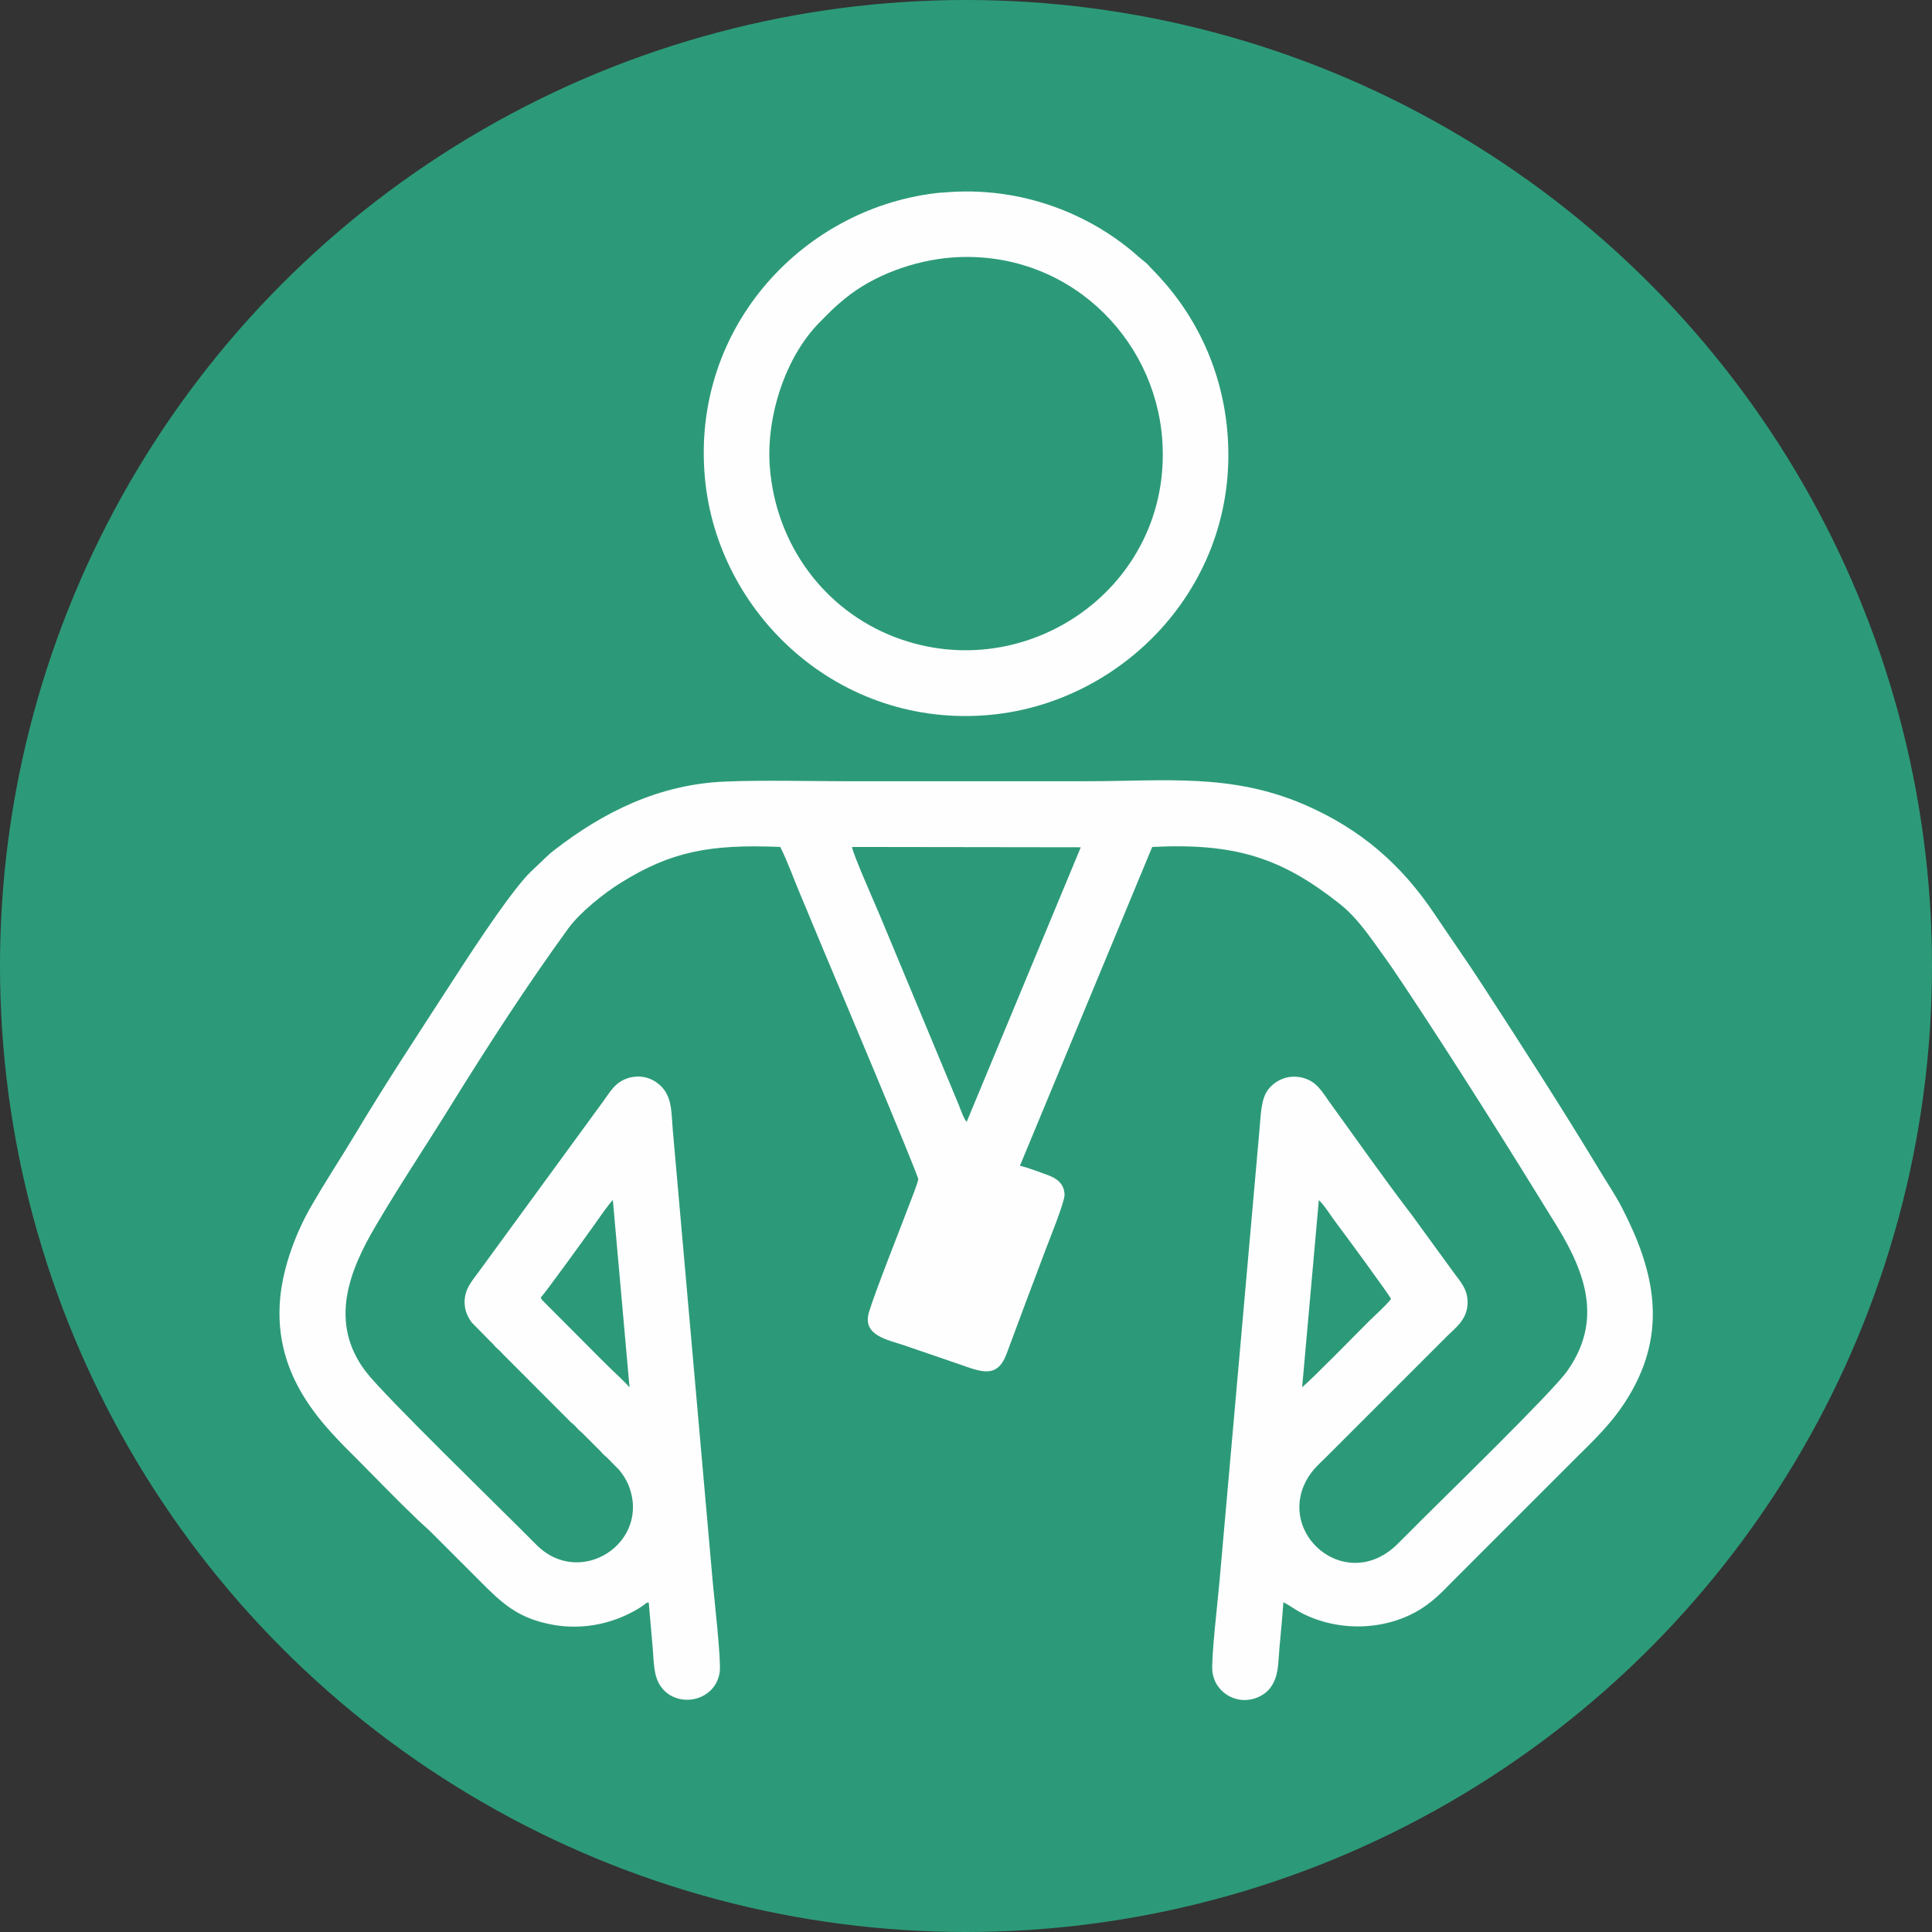
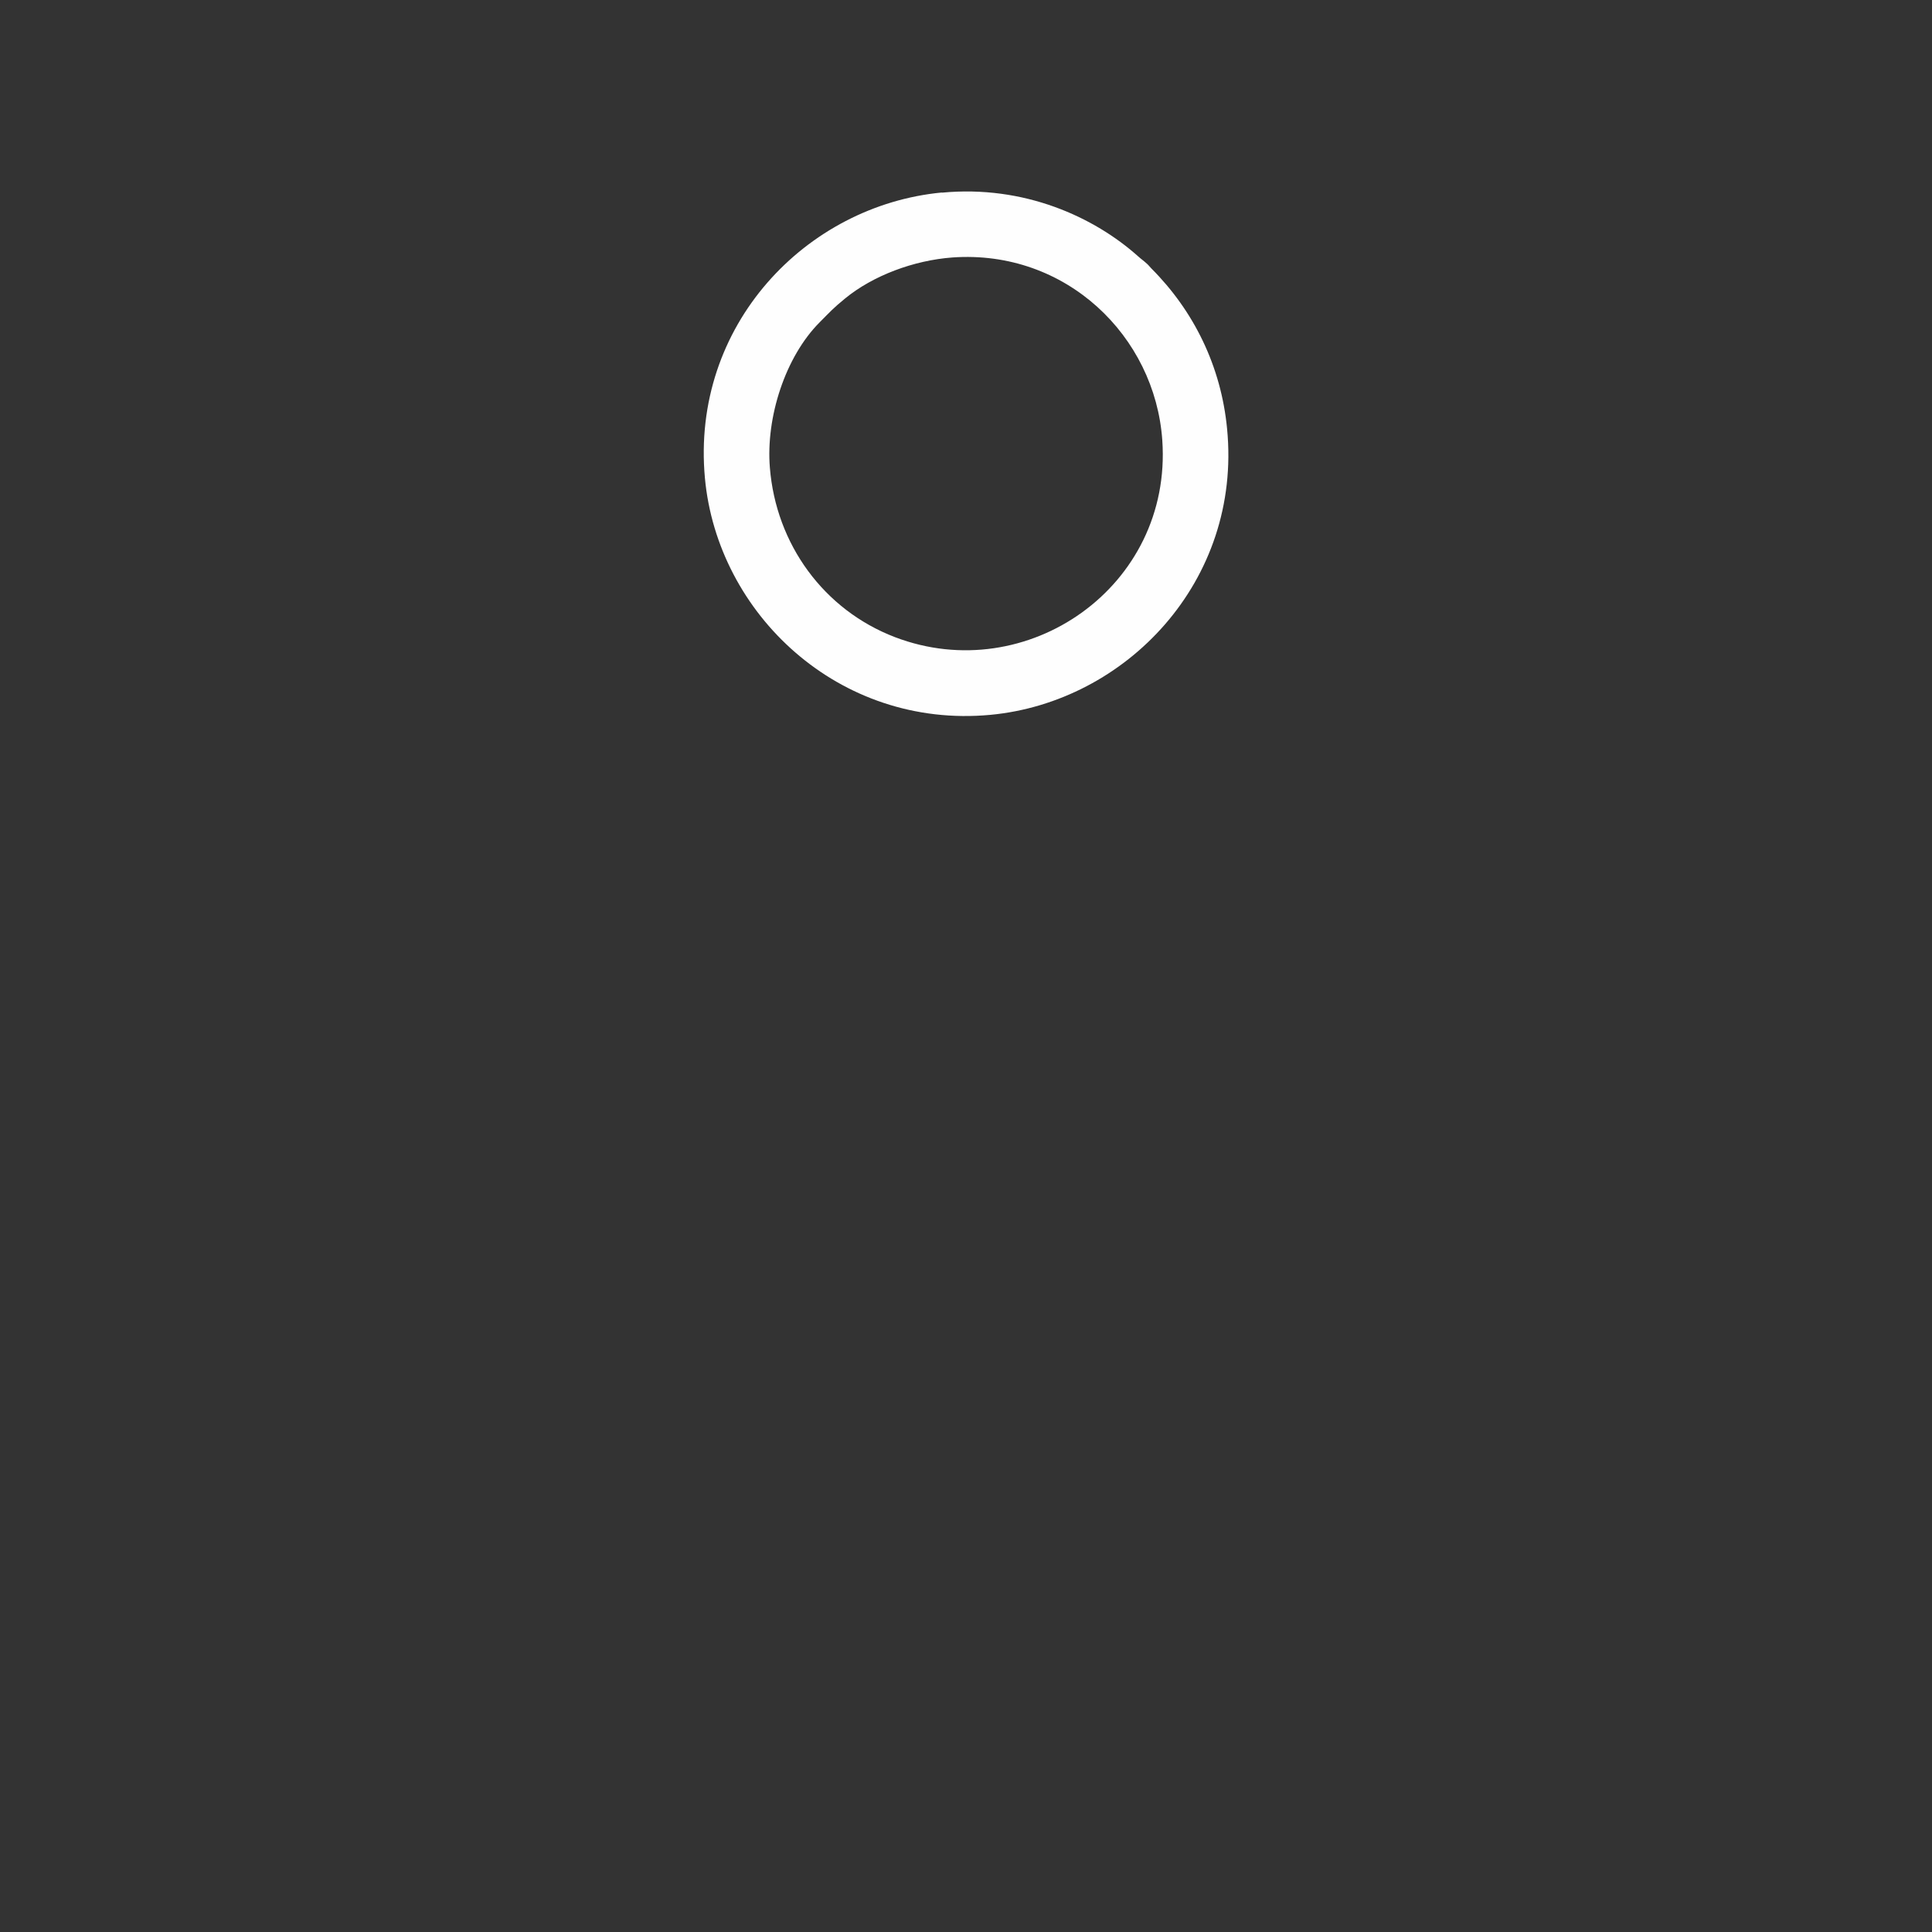
<svg xmlns="http://www.w3.org/2000/svg" xml:space="preserve" width="28.58mm" height="28.58mm" version="1.1" style="shape-rendering:geometricPrecision; text-rendering:geometricPrecision; image-rendering:optimizeQuality; fill-rule:evenodd; clip-rule:evenodd" viewBox="0 0 122.54 122.54">
  <rect x="0" y="0" width="122.54" height="122.54" fill="#333333" stroke="none" />
  <defs>
    <style type="text/css">
   
    .fil1 {fill:#FEFEFE}
    .fil0 {fill:#2C9A78}
   
  </style>
  </defs>
  <g id="Слой_x0020_1">
-     <circle class="fil0" cx="61.27" cy="61.27" r="61.27" />
    <g id="_1745729613376">
-       <path class="fil1" d="M83.65 76.12c0.27,0.21 0.89,1.18 1.17,1.54 0.27,0.34 3.31,4.48 3.41,4.73 -0.37,0.46 -0.97,0.99 -1.41,1.42 -0.86,0.86 -3.51,3.57 -4.23,4.18l1.06 -11.88zm-49.36 6.18c0.19,-0.14 3.04,-4.1 3.41,-4.62 0.33,-0.46 0.81,-1.18 1.17,-1.57l1.06 11.89c-0.34,-0.41 -1,-0.98 -1.4,-1.39 -0.49,-0.48 -0.92,-0.92 -1.41,-1.41l-2.75 -2.76c-0.01,-0.02 -0.07,-0.13 -0.08,-0.15zm27.02 -11.15c-0.18,-0.18 -0.4,-0.82 -0.51,-1.1l-4.99 -11.98c-0.27,-0.65 -1.73,-3.94 -1.77,-4.35l14.51 0.02 -7.23 17.4zm-20.16 30.52c0.08,0.96 0.17,1.9 0.25,2.86 0.08,0.95 0.04,1.82 0.56,2.5 1.05,1.37 3.44,0.87 3.69,-0.99 0.1,-0.73 -0.36,-4.74 -0.45,-5.77l-2.53 -28.62c-0.08,-0.95 -0.04,-1.84 -0.54,-2.52 -0.39,-0.54 -1.22,-1.06 -2.26,-0.76 -0.87,0.26 -1.16,0.88 -1.6,1.47l-6.58 9.01c-0.44,0.6 -0.86,1.17 -1.3,1.78 -0.4,0.57 -1.02,1.17 -0.91,2.18 0.05,0.45 0.24,0.8 0.44,1.07l1.17 1.19c0.15,0.12 0.26,0.29 0.38,0.4 0.15,0.15 0.21,0.17 0.4,0.39l4.25 4.26c0.15,0.16 0.23,0.18 0.41,0.38 0.2,0.23 0.18,0.19 0.4,0.39l1.18 1.18c0.2,0.23 0.18,0.19 0.4,0.39l0.75 0.76c0.2,0.23 0.46,0.62 0.6,0.97 1.47,3.63 -3.06,6.62 -5.86,3.77 -2.1,-2.13 -9.66,-9.45 -10.82,-10.99 -2.32,-3.08 -1.05,-6.34 0.64,-9.2 1.53,-2.61 3.21,-5.12 4.78,-7.66 2.38,-3.84 4.82,-7.61 7.45,-11.23 0.72,-0.99 2.24,-2.22 3.33,-2.89 3.17,-1.98 5.66,-2.46 10.11,-2.27 0.5,1 0.91,2.18 1.36,3.23 0.47,1.1 0.89,2.16 1.35,3.24 0.56,1.32 6.04,14.33 6.04,14.6 -0,0.18 -0.5,1.44 -0.6,1.7 -0.59,1.57 -2.11,5.37 -2.52,6.72 -0.46,1.51 1.19,1.76 2.26,2.13 1.14,0.39 2.28,0.78 3.41,1.17 1.46,0.51 2.46,0.96 3.06,-0.66 0.83,-2.23 1.66,-4.46 2.5,-6.67 0.21,-0.56 1.18,-2.95 1.17,-3.4 -0.02,-0.7 -0.49,-1.04 -1.04,-1.24 -0.52,-0.19 -1.27,-0.48 -1.79,-0.6l8.39 -20.22c5.34,-0.27 8.24,0.73 11.87,3.59 1.17,0.92 1.97,2.16 2.85,3.37 0.42,0.58 0.85,1.23 1.28,1.87 3.28,4.94 6.5,10.07 9.67,15.22 1.89,3.08 2.86,6.05 0.66,9.18 -0.96,1.36 -7.77,7.98 -9.23,9.44 -0.53,0.53 -1.01,1.02 -1.54,1.54 -3.11,3.07 -7.38,-0.34 -5.94,-3.71 0.36,-0.84 0.87,-1.27 1.38,-1.77l7.73 -7.73c0.43,-0.43 1.16,-0.95 1.26,-1.87 0.12,-1.03 -0.48,-1.59 -0.89,-2.17l-2.62 -3.6c-1.8,-2.35 -3.51,-4.8 -5.25,-7.2 -0.45,-0.62 -0.77,-1.26 -1.64,-1.51 -0.98,-0.27 -1.79,0.17 -2.23,0.73 -0.48,0.61 -0.47,1.69 -0.56,2.6l-2.53 28.58c-0.09,1.08 -0.55,4.99 -0.45,5.76 0.11,0.84 0.68,1.44 1.39,1.68 0.97,0.33 1.92,-0.16 2.29,-0.68 0.53,-0.73 0.48,-1.49 0.57,-2.51 0.08,-0.97 0.19,-1.95 0.25,-2.91 0.41,0.21 0.74,0.48 1.22,0.72 2.34,1.18 5.34,1.09 7.55,-0.32 0.87,-0.56 1.39,-1.15 2.02,-1.78 2.56,-2.56 5.07,-5.07 7.63,-7.63 1.22,-1.22 2.47,-2.35 3.51,-4.09 2.44,-4.08 1.63,-7.88 -0.44,-11.89 -0.43,-0.84 -0.93,-1.56 -1.42,-2.38 -2.38,-3.94 -4.91,-7.87 -7.41,-11.72 -1.01,-1.56 -2.05,-3.03 -3.06,-4.54 -2.1,-3.14 -4.68,-5.41 -8.3,-6.97 -4.64,-1.99 -8.81,-1.47 -13.8,-1.47l-15.26 0c-2.5,0 -5.11,-0.08 -7.6,0.02 -4.25,0.16 -7.79,1.95 -10.9,4.36 -0.38,0.29 -0.65,0.59 -0.99,0.9 -0.3,0.28 -0.66,0.61 -0.94,0.95 -1.41,1.65 -3.5,4.88 -4.71,6.75 -1.99,3.08 -4.04,6.18 -5.93,9.34 -0.95,1.58 -1.94,3.08 -2.88,4.72 -0.87,1.52 -1.73,3.68 -1.92,5.75 -0.47,5.09 2.86,8.19 4.94,10.27 1.27,1.28 2.5,2.56 3.8,3.8 0.35,0.33 0.69,0.62 0.98,0.92l2.88 2.88c1.47,1.48 2.47,2.45 4.74,2.85 1.66,0.29 3.36,0.01 4.83,-0.73 0.23,-0.11 0.43,-0.23 0.63,-0.35 0.12,-0.08 0.16,-0.11 0.27,-0.19 0.18,-0.12 0.13,-0.14 0.32,-0.15z" />
      <path class="fil1" d="M48.83 29.66c-0.26,-3.18 0.97,-7.03 3.17,-9.23 0.66,-0.66 0.82,-0.86 1.59,-1.49 1.79,-1.47 4.38,-2.43 6.82,-2.61 7.2,-0.51 12.85,4.99 13.31,11.59 0.65,9.29 -8.59,15.69 -16.96,12.49 -4.51,-1.73 -7.54,-5.89 -7.93,-10.75zm10.91 -17.45c-8.62,0.82 -15.92,8.43 -15.03,18.11 0.79,8.59 8.48,15.92 18.11,15.02 8.59,-0.81 15.95,-8.47 15.01,-18.14 -0.38,-3.98 -2.12,-7.49 -4.81,-10.18 -0.12,-0.12 -0.14,-0.17 -0.25,-0.27 -0.2,-0.19 -0.37,-0.3 -0.57,-0.48 -2.79,-2.5 -7.23,-4.55 -12.46,-4.05z" />
    </g>
  </g>
</svg>